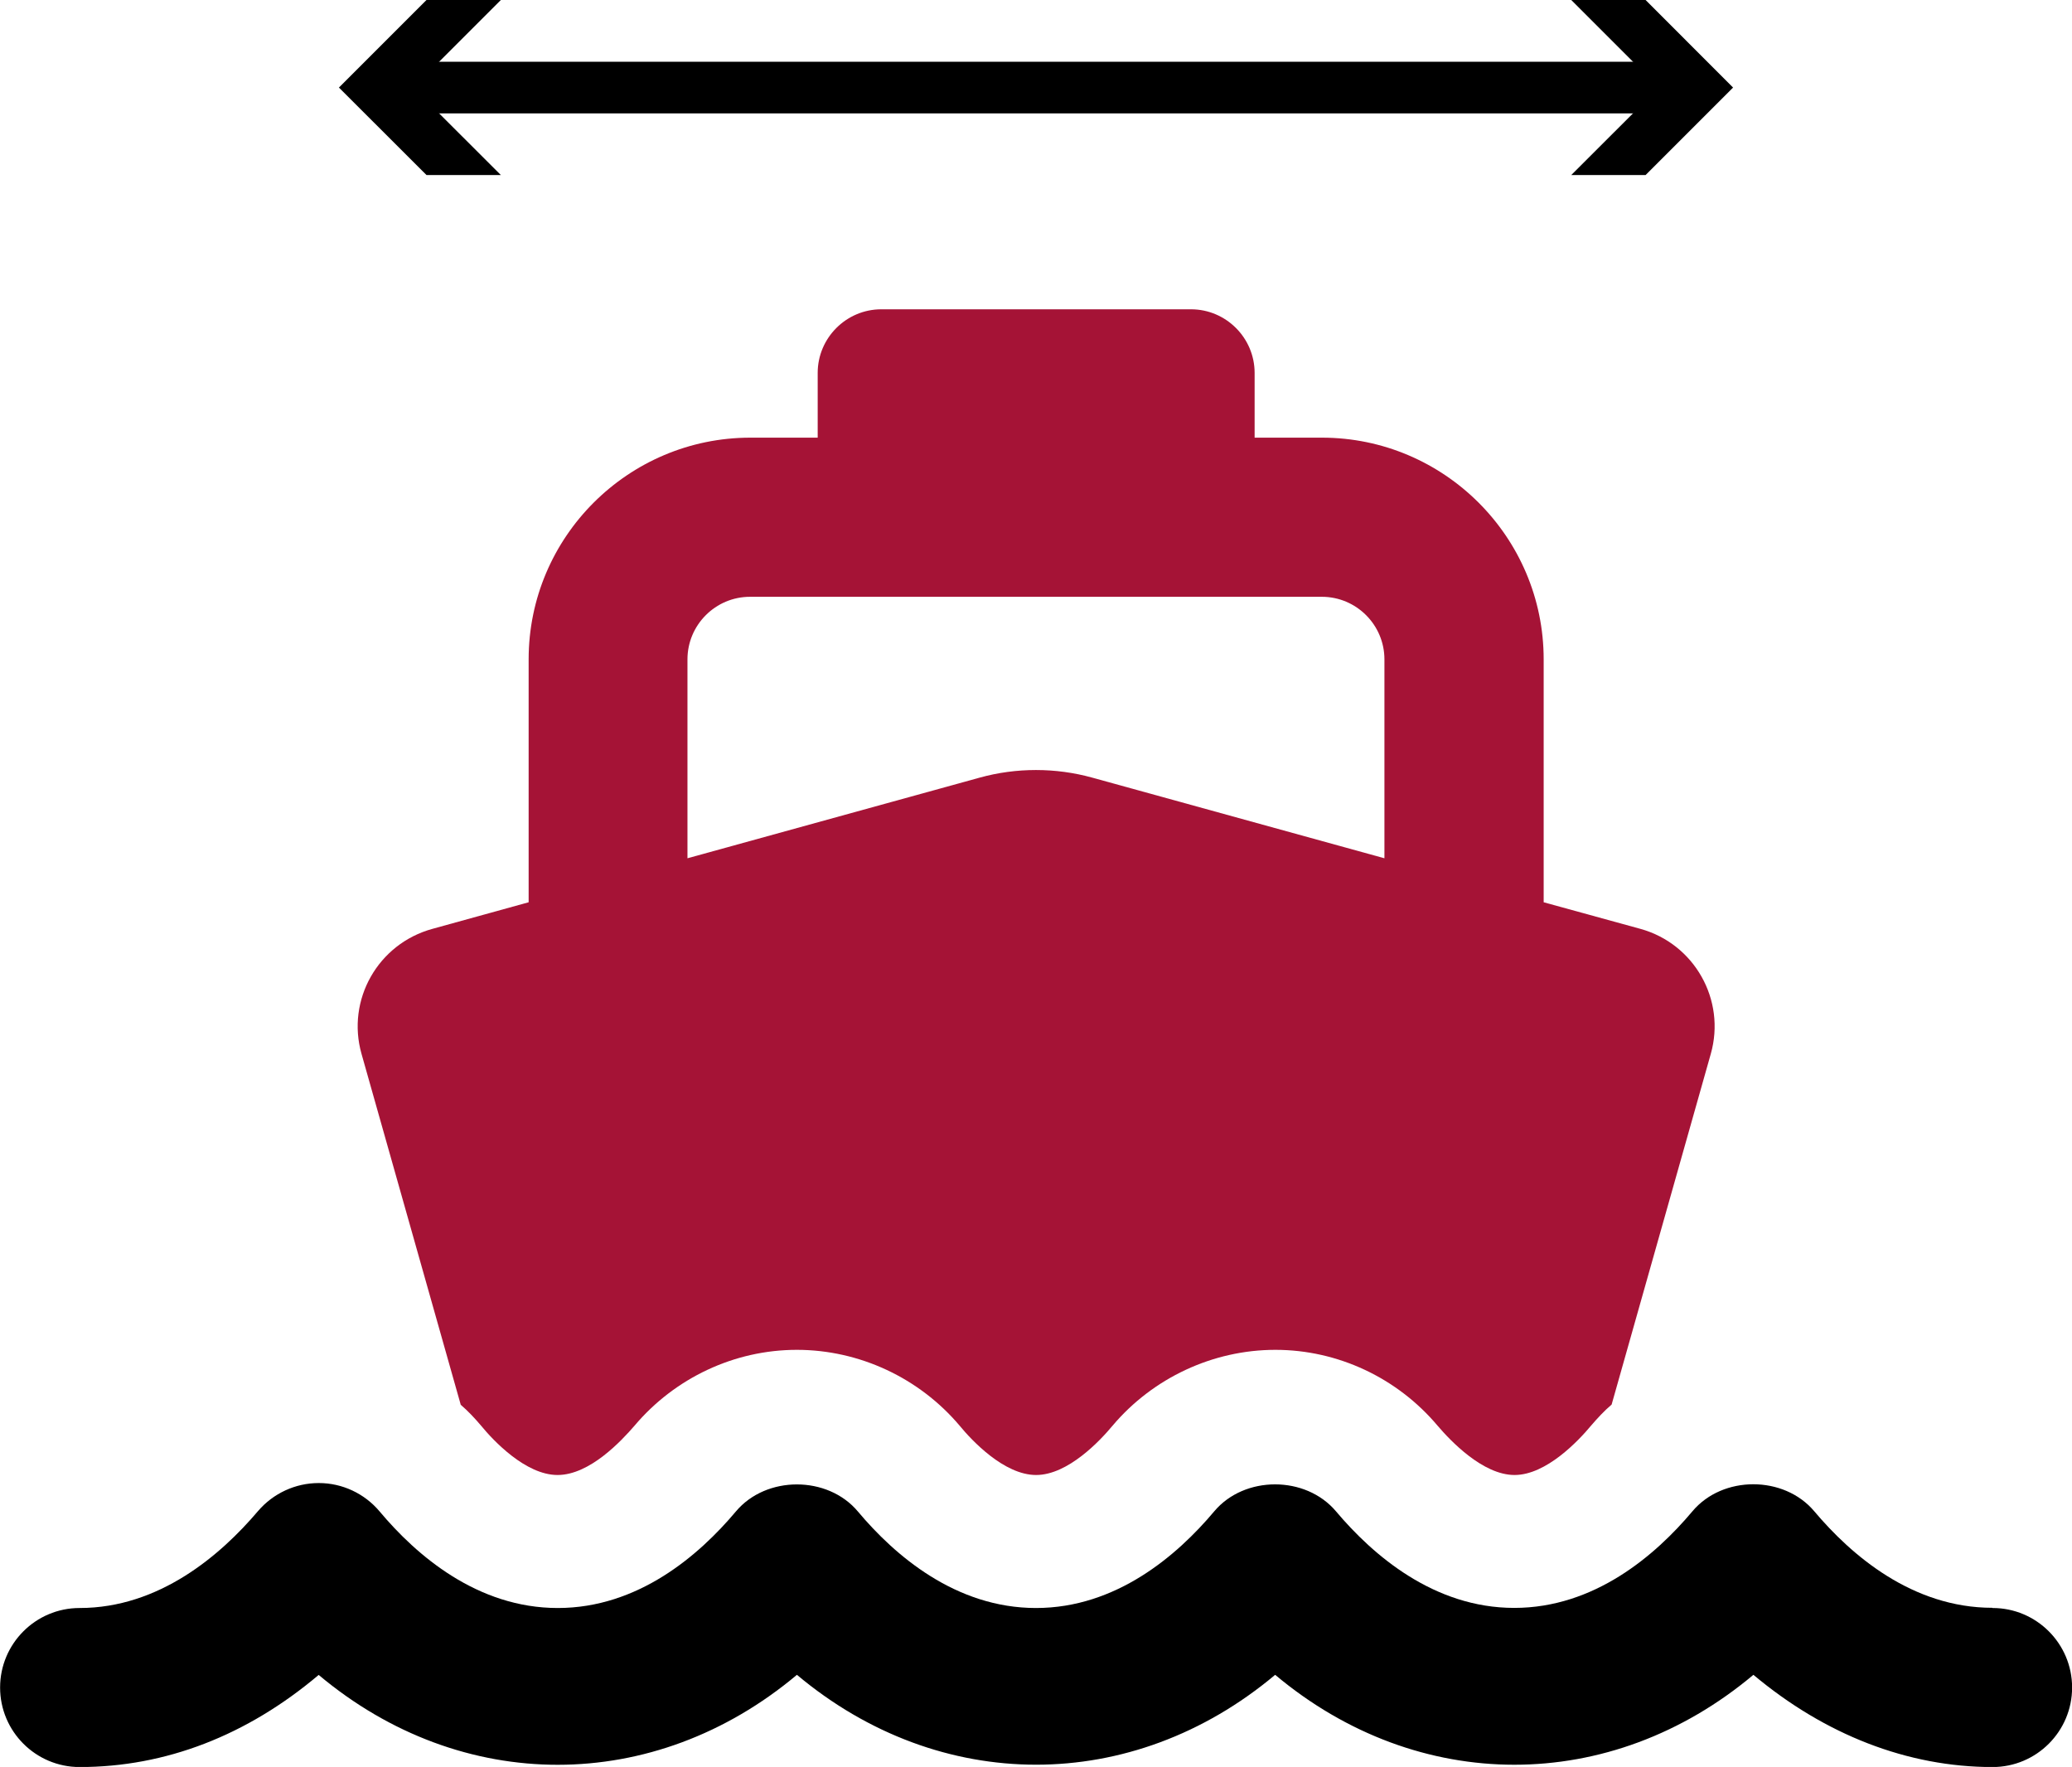
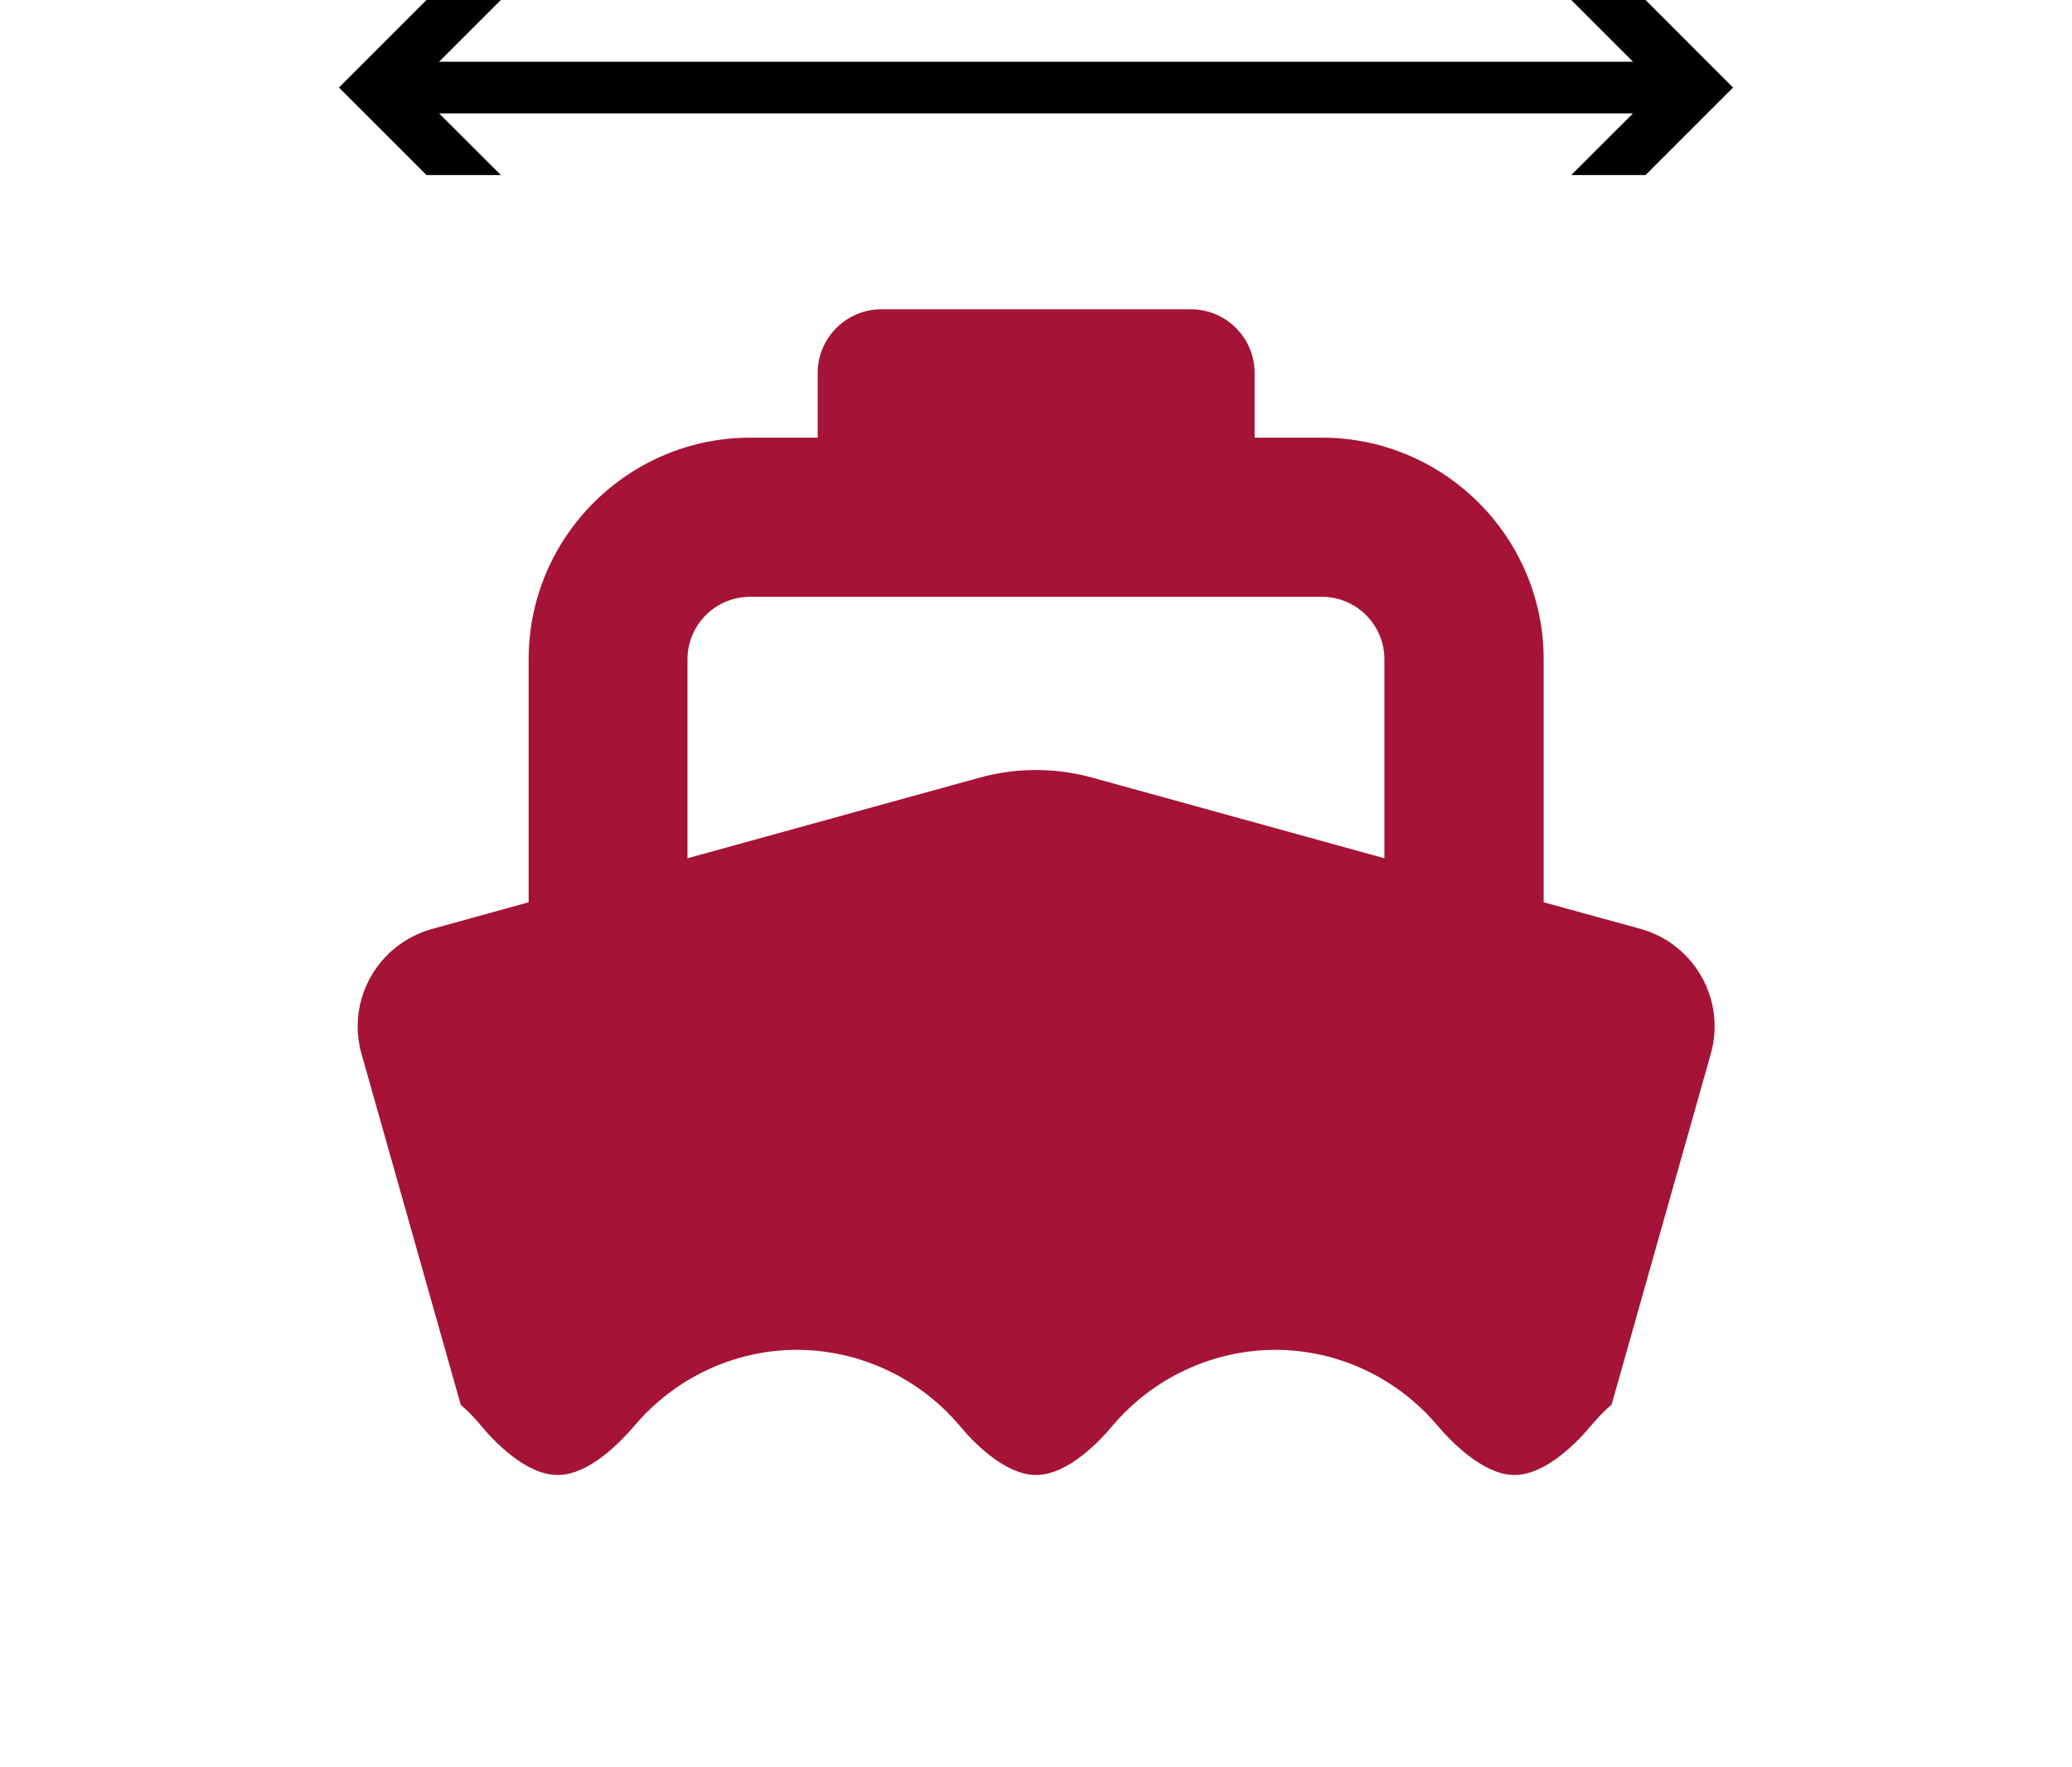
<svg xmlns="http://www.w3.org/2000/svg" id="Layer_2" data-name="Layer 2" viewBox="0 0 20.064 17.11">
  <defs>
    <style>
      .cls-1 {
        fill: #a51336;
      }
    </style>
  </defs>
  <g id="Layer_1-2" data-name="Layer 1">
    <g>
      <path class="cls-1" d="M4.459,13.601c.072.061.139.133.2.205.118.144.431.477.74.477.313,0,.621-.334.745-.477.39-.462.966-.735,1.572-.735s1.186.272,1.577.735c.118.144.431.477.74.477s.621-.334.74-.477c.39-.462.971-.735,1.577-.735s1.181.272,1.571.735c.123.144.437.477.745.477s.621-.334.74-.477c.062-.072.128-.144.2-.205l.96-3.395c.149-.524-.159-1.068-.683-1.212l-.935-.257v-2.352c0-1.186-.966-2.147-2.147-2.147h-.652v-.627c0-.339-.277-.616-.616-.616h-2.999c-.339,0-.616.277-.616.616v.627h-.652c-1.181,0-2.147.96-2.147,2.147v2.352l-.93.257c-.529.144-.837.688-.688,1.212l.96,3.395ZM6.657,6.385c0-.334.272-.606.606-.606h5.537c.334,0,.606.272.606.606v1.926l-2.83-.781c-.354-.098-.735-.098-1.089,0l-2.83.781v-1.926Z" />
-       <path d="M19.294,15.569c-.777,0-1.367-.509-1.726-.935-.293-.348-.887-.349-1.18.001-.358.426-.948.935-1.725.935s-1.367-.509-1.726-.935c-.293-.348-.887-.349-1.18.001-.358.426-.948.935-1.725.935-.778,0-1.368-.509-1.725-.935-.293-.349-.888-.349-1.181,0-.358.426-.947.935-1.725.935-.778,0-1.368-.509-1.725-.935-.146-.174-.362-.275-.588-.275h-.002c-.226,0-.441.1-.588.272-.363.428-.957.938-1.727.938-.425,0-.77.345-.77.77s.345.77.77.77c.833,0,1.621-.306,2.315-.892,1.383,1.161,3.248,1.16,4.631-.001,1.383,1.16,3.247,1.161,4.631,0,1.384,1.161,3.248,1.161,4.631,0,.692.58,1.493.893,2.316.893.425,0,.77-.345.77-.77s-.345-.77-.77-.77Z" />
    </g>
    <g>
      <rect x="3.854" y=".598" width="12.357" height=".5" />
      <polygon points="4.85 1.695 4.002 .848 4.85 0 4.13 0 3.282 .848 4.13 1.695 4.85 1.695" />
      <polygon points="15.215 1.695 16.063 .848 15.215 0 15.935 0 16.782 .848 15.935 1.695 15.215 1.695" />
    </g>
  </g>
</svg>